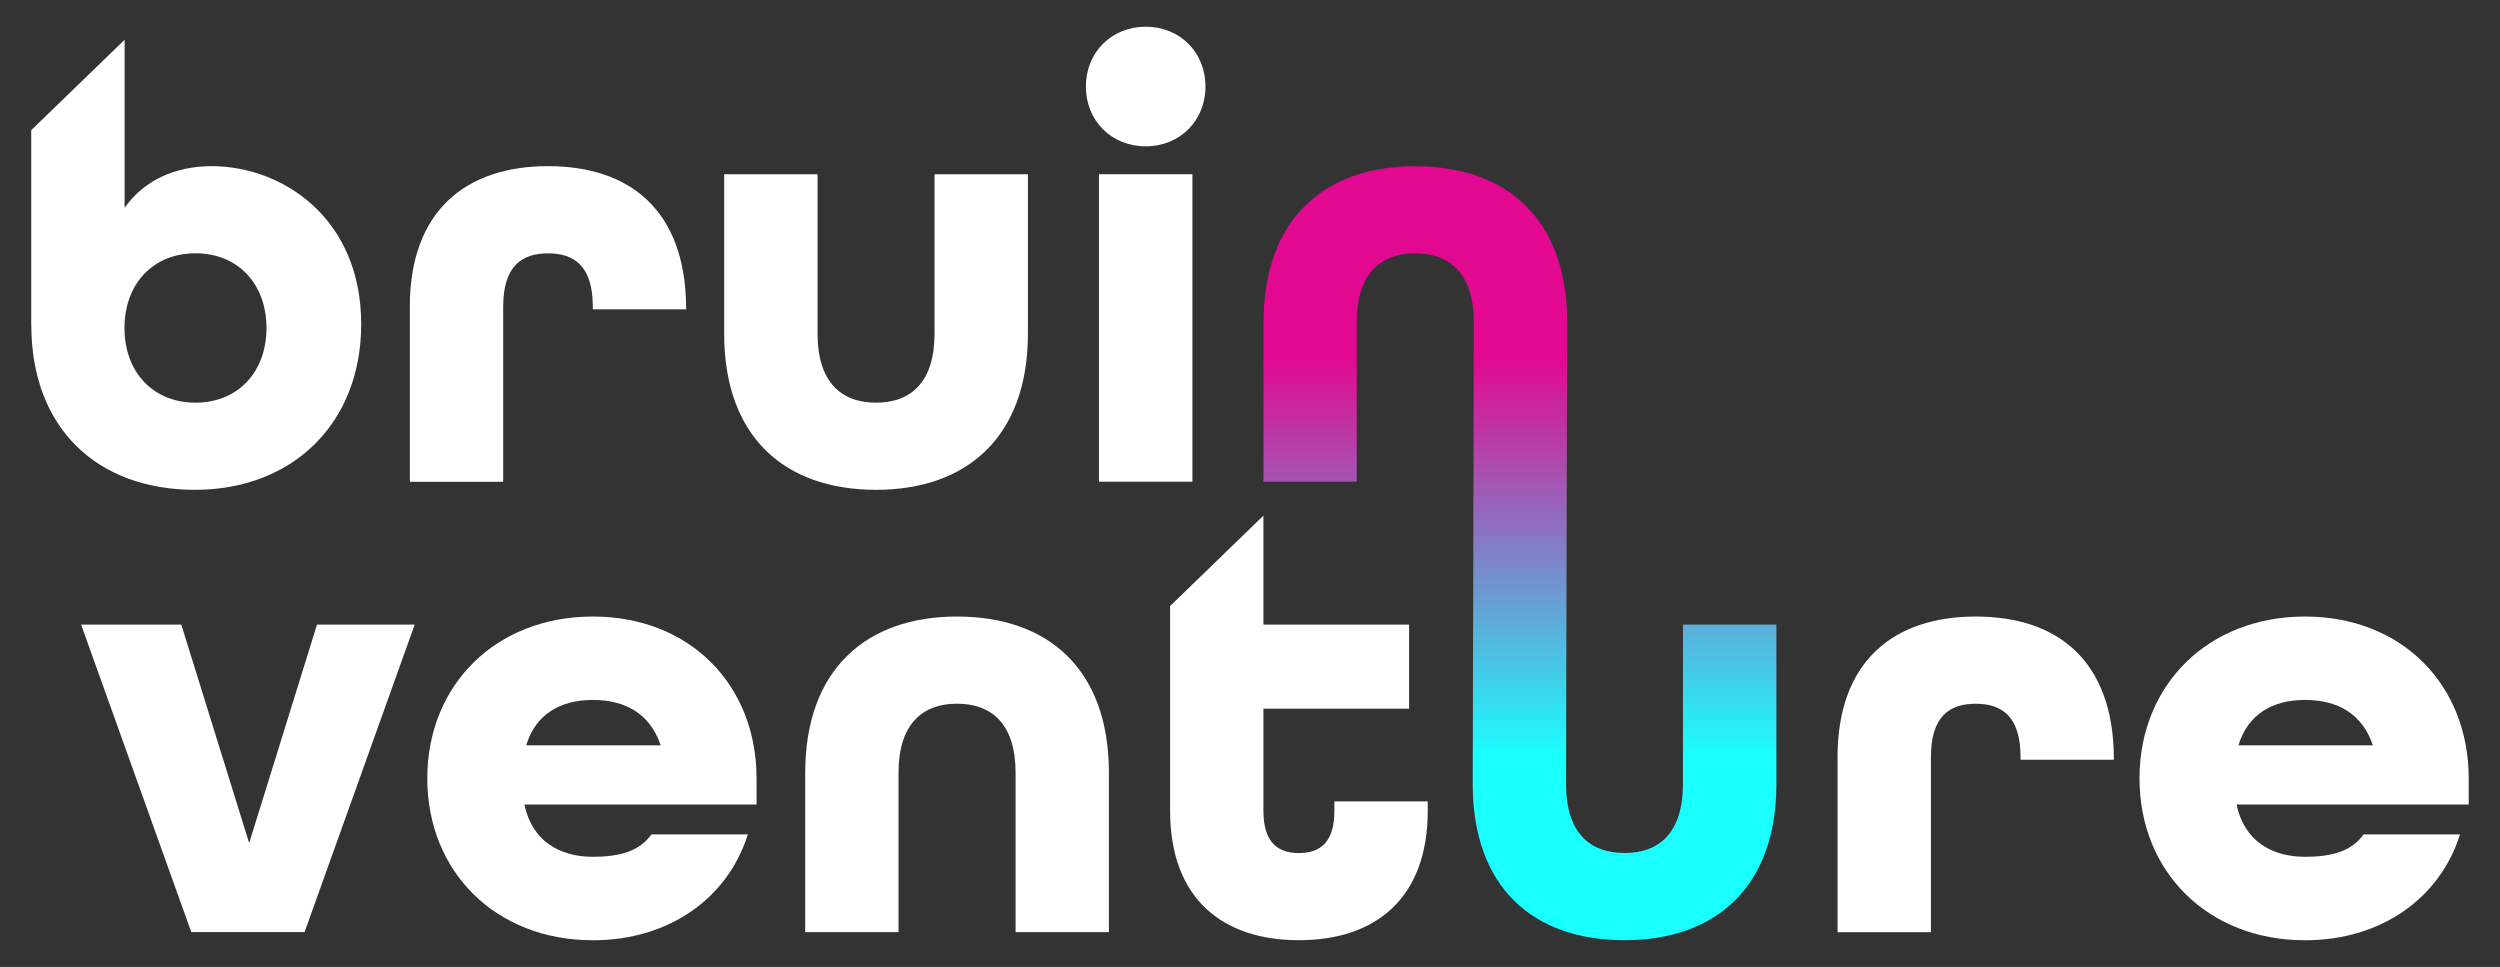
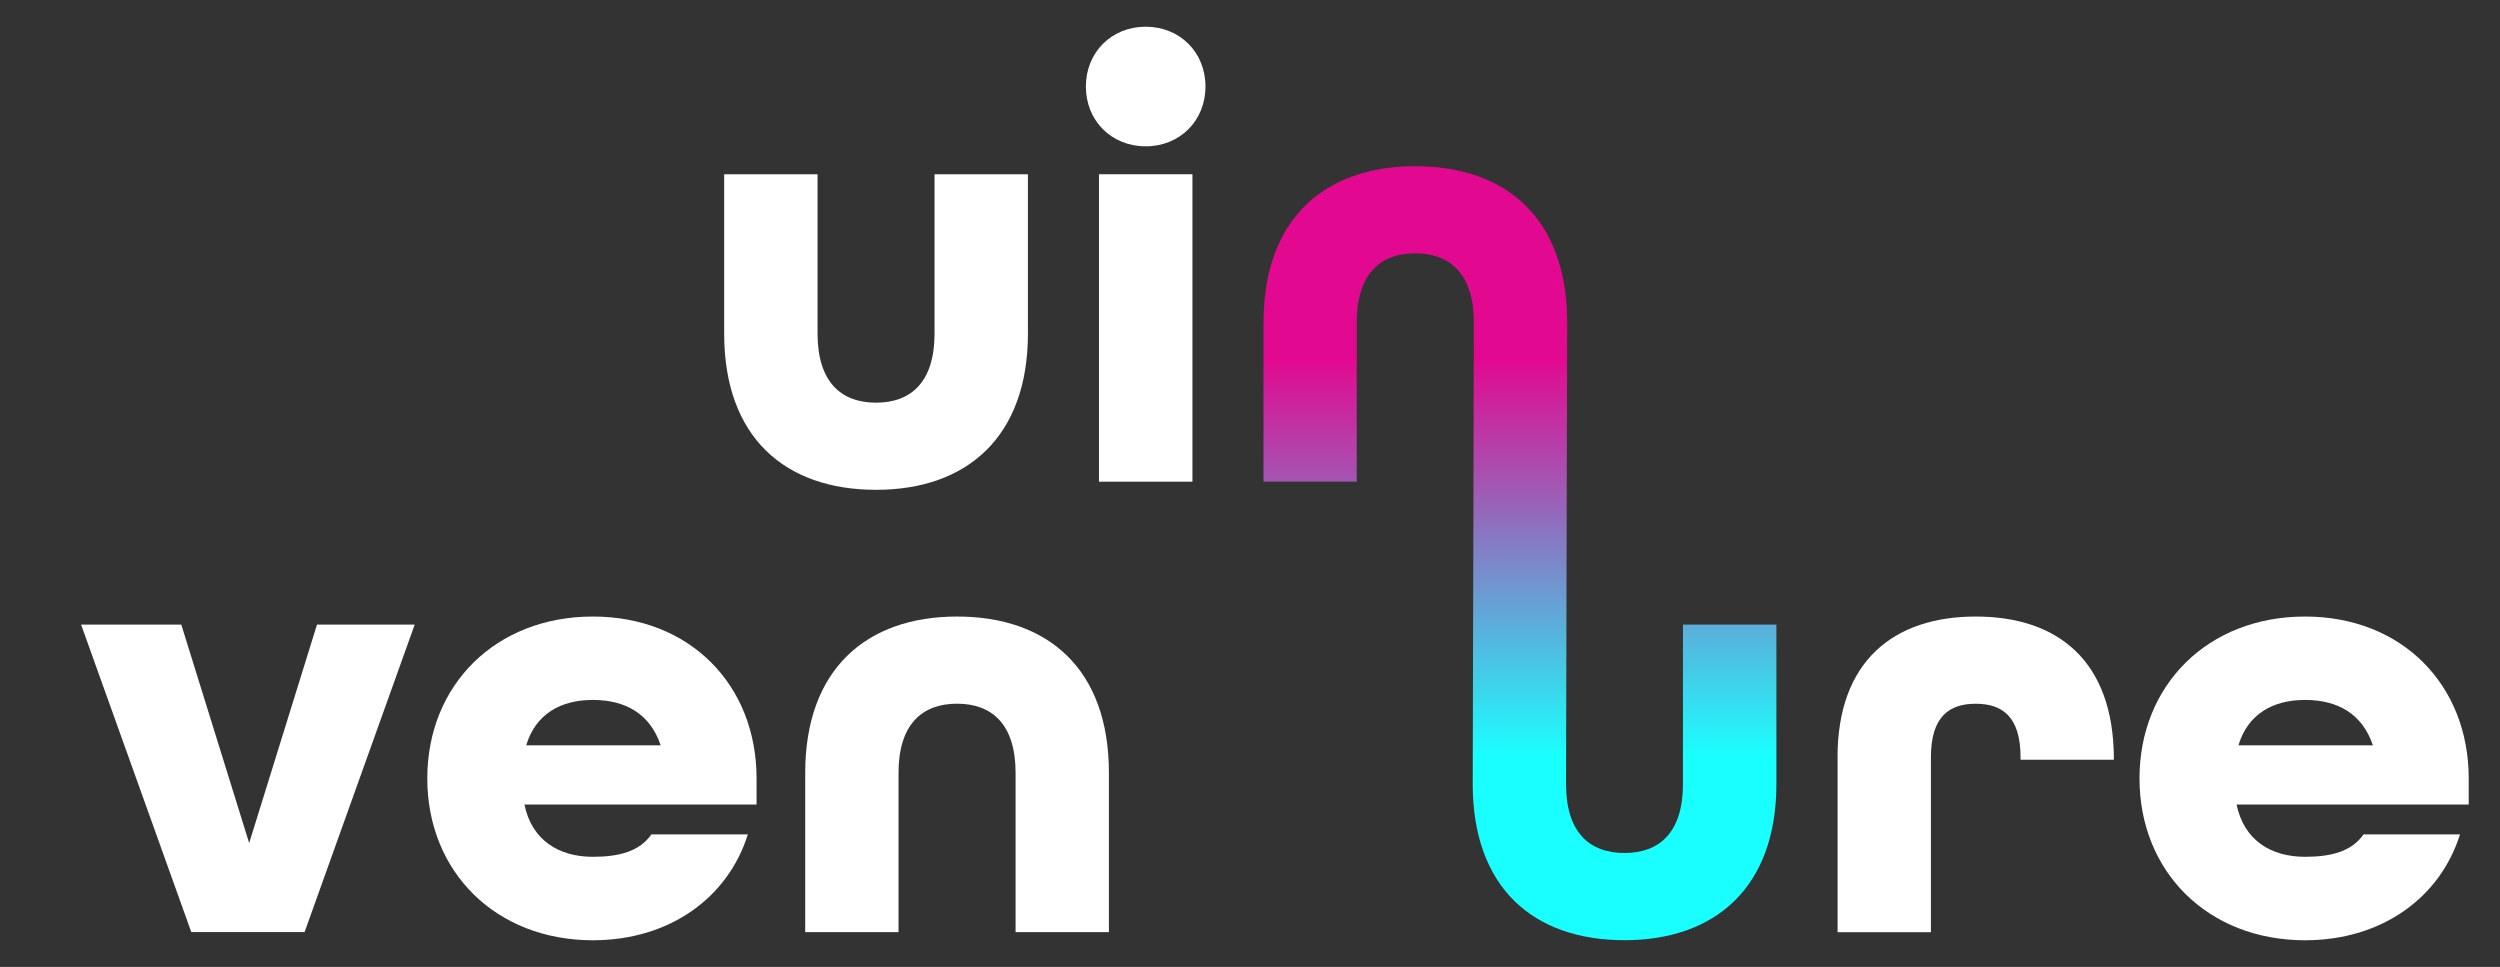
<svg xmlns="http://www.w3.org/2000/svg" id="Layer_1" viewBox="0 0 393 152">
  <rect x="0" y="0" width="393" height="152" fill="#333333" stroke="none" />
  <defs>
    <clipPath id="clippath">
      <path d="M198.62,50.68v25.04h14.66v-25.04c0-7.63,3.72-10.86,9.19-10.86s9.22,3.24,9.22,10.86l-.18,72.57c0,16.33,9.58,24.55,23.86,24.55s23.88-8.32,23.88-24.55v-25.06h-14.69v25.06c0,7.63-3.7,10.84-9.19,10.84s-9.19-3.21-9.19-10.84l.18-72.57c0-16.33-9.58-24.55-23.88-24.55s-23.85,8.3-23.85,24.55" style="fill:none;" />
    </clipPath>
    <linearGradient id="linear-gradient" x1="-302.05" y1="290" x2="-301.05" y2="290" gradientTransform="translate(-17915.19 18964.59) rotate(90) scale(62.6 -62.6)" gradientUnits="userSpaceOnUse">
      <stop offset="0" stop-color="#e20990" />
      <stop offset="1" stop-color="#19ffff" />
      <stop offset="1" stop-color="#19ffff" />
    </linearGradient>
  </defs>
  <polygon points="12.75 98.19 28.5 98.19 39.17 132.53 49.83 98.19 65.19 98.19 47.88 146.52 30.07 146.52 12.75 98.19" style="fill:#fff;" />
  <path d="M67.17,122.36c0-14.68,10.76-25.44,26.03-25.44s25.73,10.76,25.73,25.44v4.11h-36.49c1.17,5.68,5.48,8.22,10.76,8.22,4.21,0,7.34-.88,9.2-3.52h15.16c-3.13,9.98-12.33,16.64-24.36,16.64-15.27,0-26.03-10.76-26.03-25.44M103.86,117.17c-1.67-4.99-5.58-7.14-10.67-7.14s-9.01,2.25-10.47,7.14h21.14Z" style="fill:#fff;" />
  <path d="M126.58,121.48c0-16.24,9.59-24.56,23.87-24.56s23.87,8.22,23.87,24.56v25.05h-14.67v-25.05c0-7.63-3.72-10.86-9.2-10.86s-9.2,3.23-9.2,10.86v25.05h-14.67v-25.05Z" style="fill:#fff;" />
-   <path d="M4.91,51.07v-30.61l14.68-14.21v26.42c3.03-4.31,7.93-6.55,13.7-6.55,10.96,0,23.49,8.02,23.49,24.85,0,15.56-10.76,26.03-26.13,26.03s-25.73-9.68-25.73-25.93M41.89,51.56c0-6.95-4.5-11.74-11.16-11.74s-11.16,4.79-11.16,11.74,4.51,11.74,11.16,11.74,11.16-4.8,11.16-11.74" style="fill:#fff;" />
-   <path d="M64.42,48.23c0-15.07,8.81-22.11,21.72-22.11s21.62,6.95,21.72,22.21v.3h-14.67v-.39c0-6.46-2.94-8.41-7.04-8.41s-7.05,1.96-7.05,8.41v27.5h-14.67v-27.5Z" style="fill:#fff;" />
  <path d="M113.84,52.44v-25.05h14.68v25.05c0,7.63,3.72,10.86,9.2,10.86s9.19-3.23,9.19-10.86v-25.05h14.68v25.05c0,16.24-9.59,24.56-23.87,24.56s-23.88-8.22-23.88-24.56" style="fill:#fff;" />
  <rect x="172.76" y="27.39" width="14.69" height="48.33" style="fill:#fff;" />
  <path d="M189.5,13.6c0,5.37-4.01,9.4-9.4,9.4s-9.4-4.03-9.4-9.4,4.03-9.4,9.4-9.4,9.4,4.01,9.4,9.4" style="fill:#fff;" />
  <g style="clip-path:url(#clippath);">
    <rect x="198.62" y="26.13" width="80.63" height="121.67" style="fill:url(#linear-gradient);" />
  </g>
-   <path d="M183.94,127.45v-32.18l14.67-14.21v17.13h22.9v13.21h-22.9v16.05c0,5.09,2.35,6.65,5.58,6.65s5.58-1.56,5.58-6.65v-1.47h14.67v1.47c0,13.8-8.22,20.35-20.25,20.35s-20.25-6.55-20.25-20.35" style="fill:#fff;" />
  <path d="M288.86,119.03c0-15.07,8.81-22.11,21.72-22.11s21.63,6.95,21.72,22.21v.3h-14.67v-.39c0-6.46-2.94-8.41-7.05-8.41s-7.04,1.96-7.04,8.41v27.5h-14.67v-27.5Z" style="fill:#fff;" />
  <path d="M336.33,122.36c0-14.68,10.76-25.44,26.02-25.44s25.73,10.76,25.73,25.44v4.11h-36.49c1.17,5.68,5.48,8.22,10.76,8.22,4.21,0,7.34-.88,9.2-3.52h15.16c-3.13,9.98-12.33,16.64-24.36,16.64-15.26,0-26.02-10.76-26.02-25.44M373.02,117.17c-1.67-4.99-5.58-7.14-10.67-7.14s-9,2.25-10.47,7.14h21.14Z" style="fill:#fff;" />
</svg>